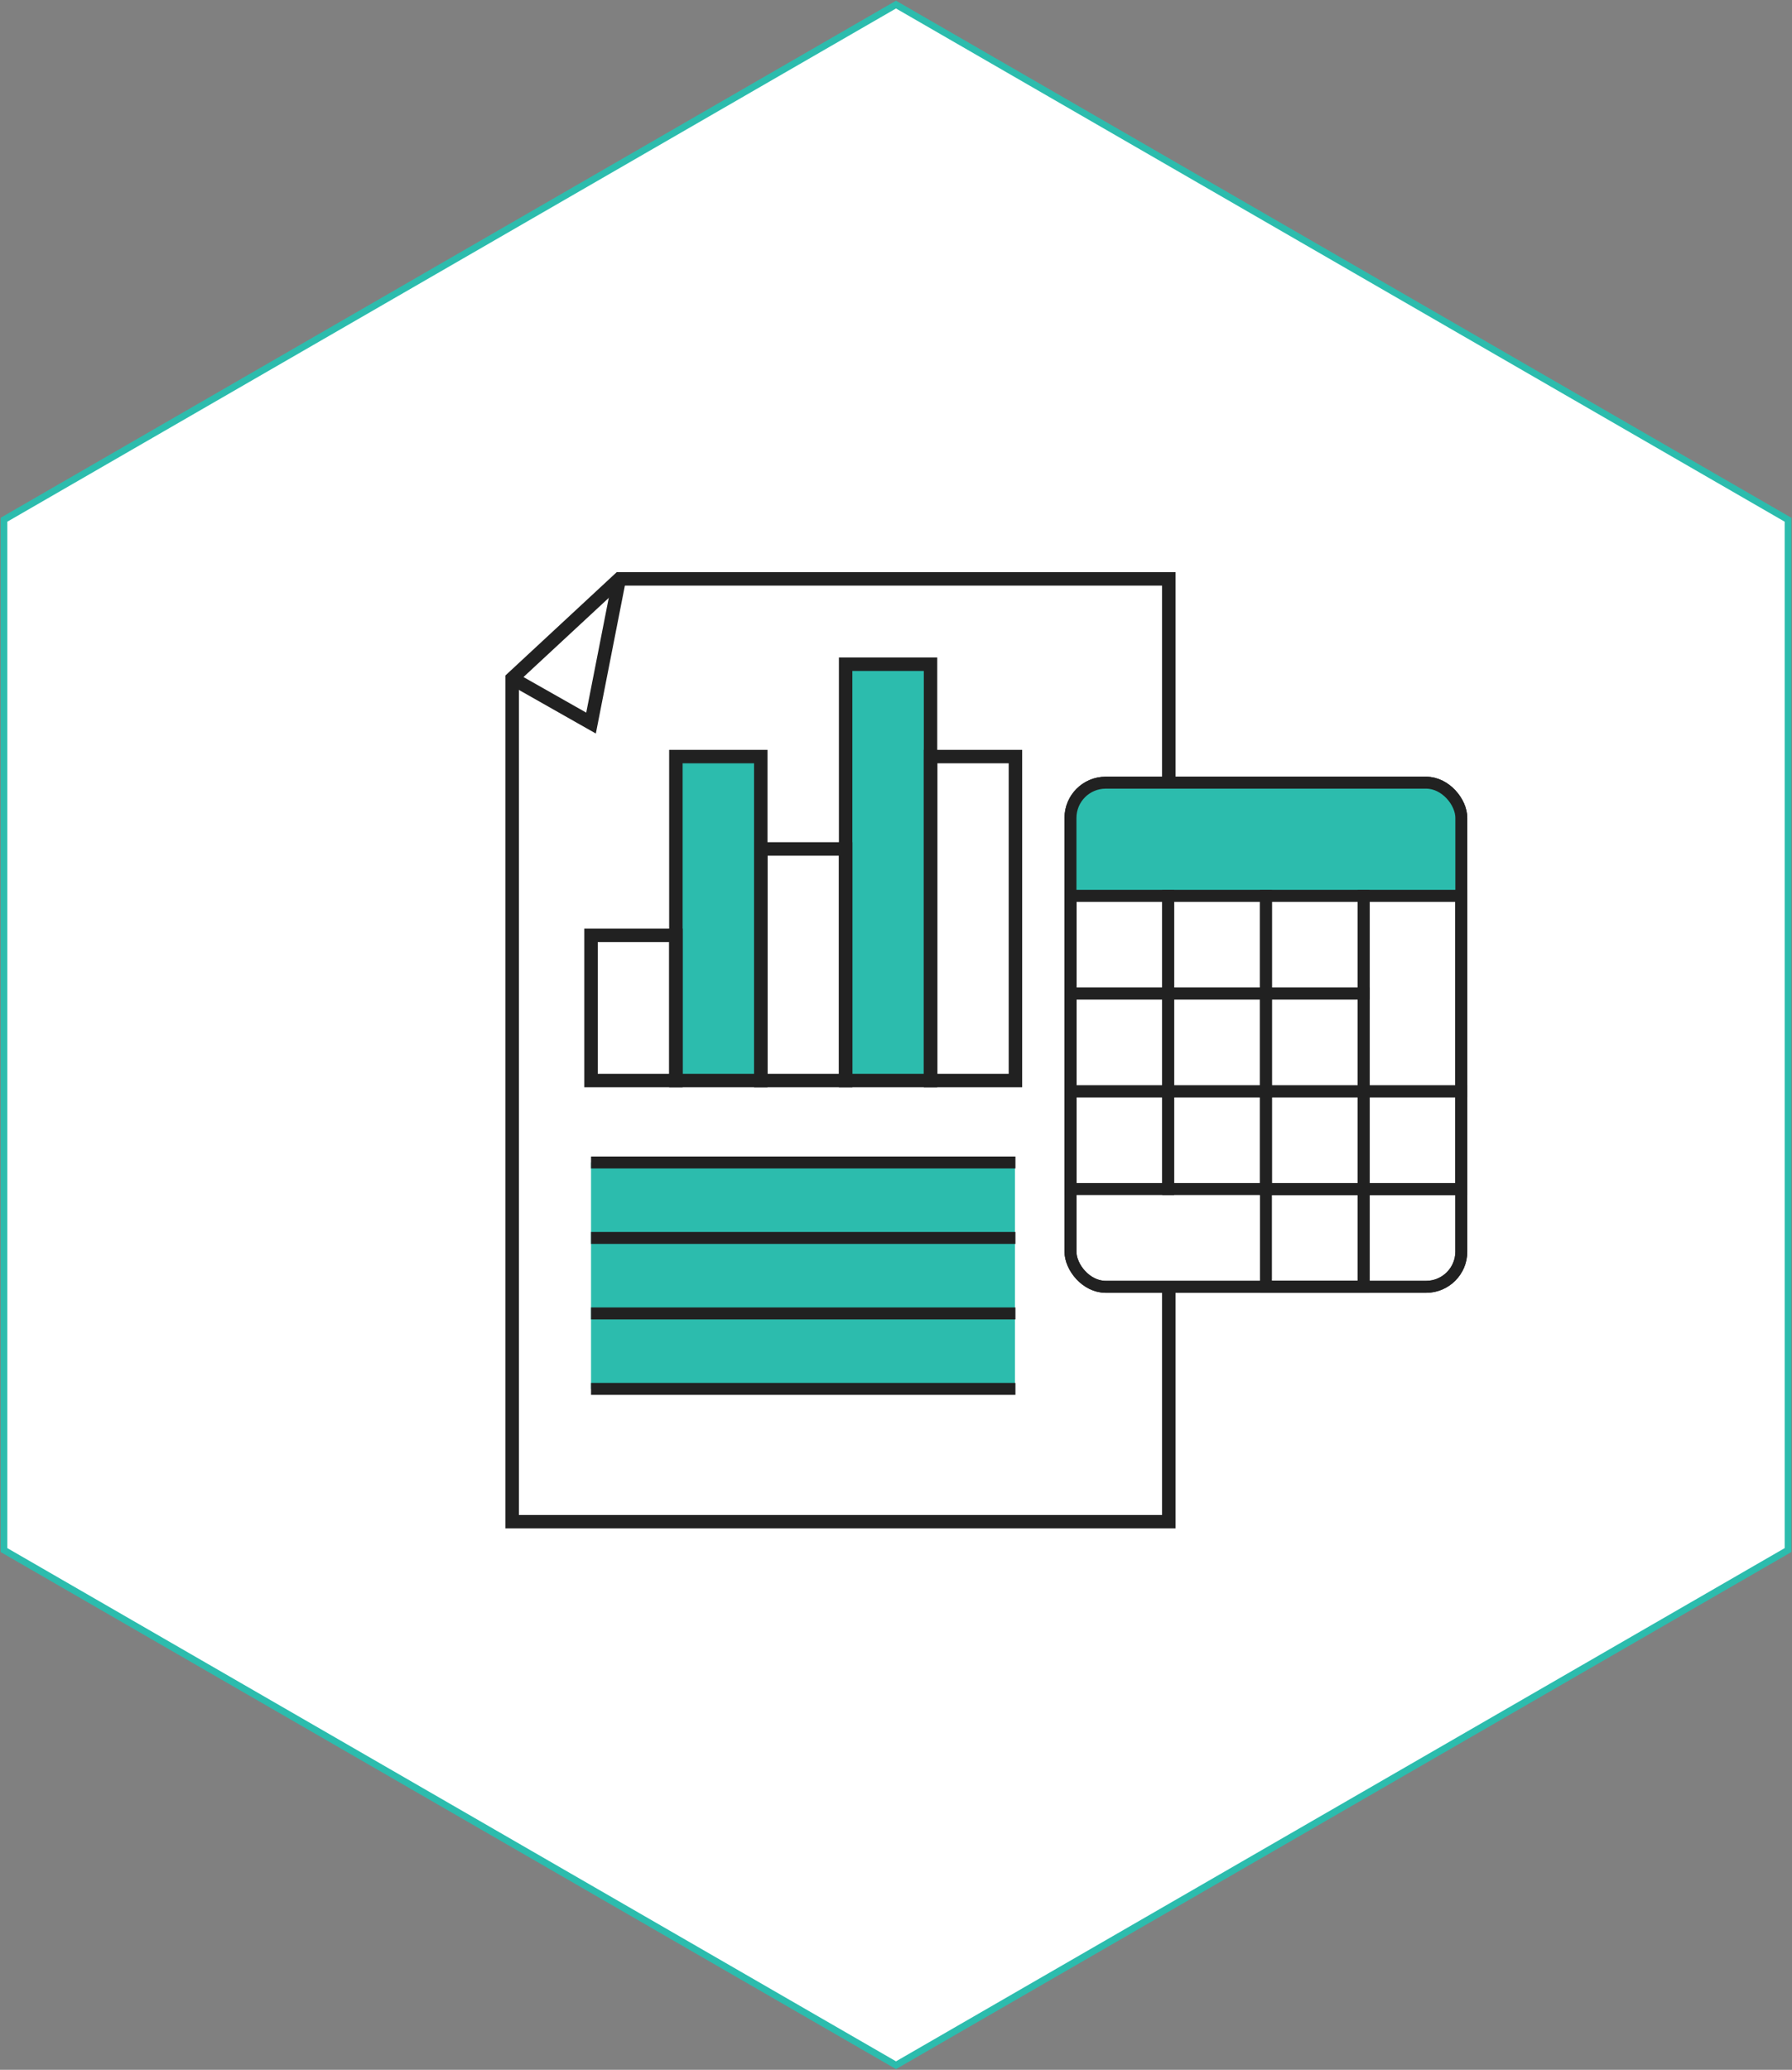
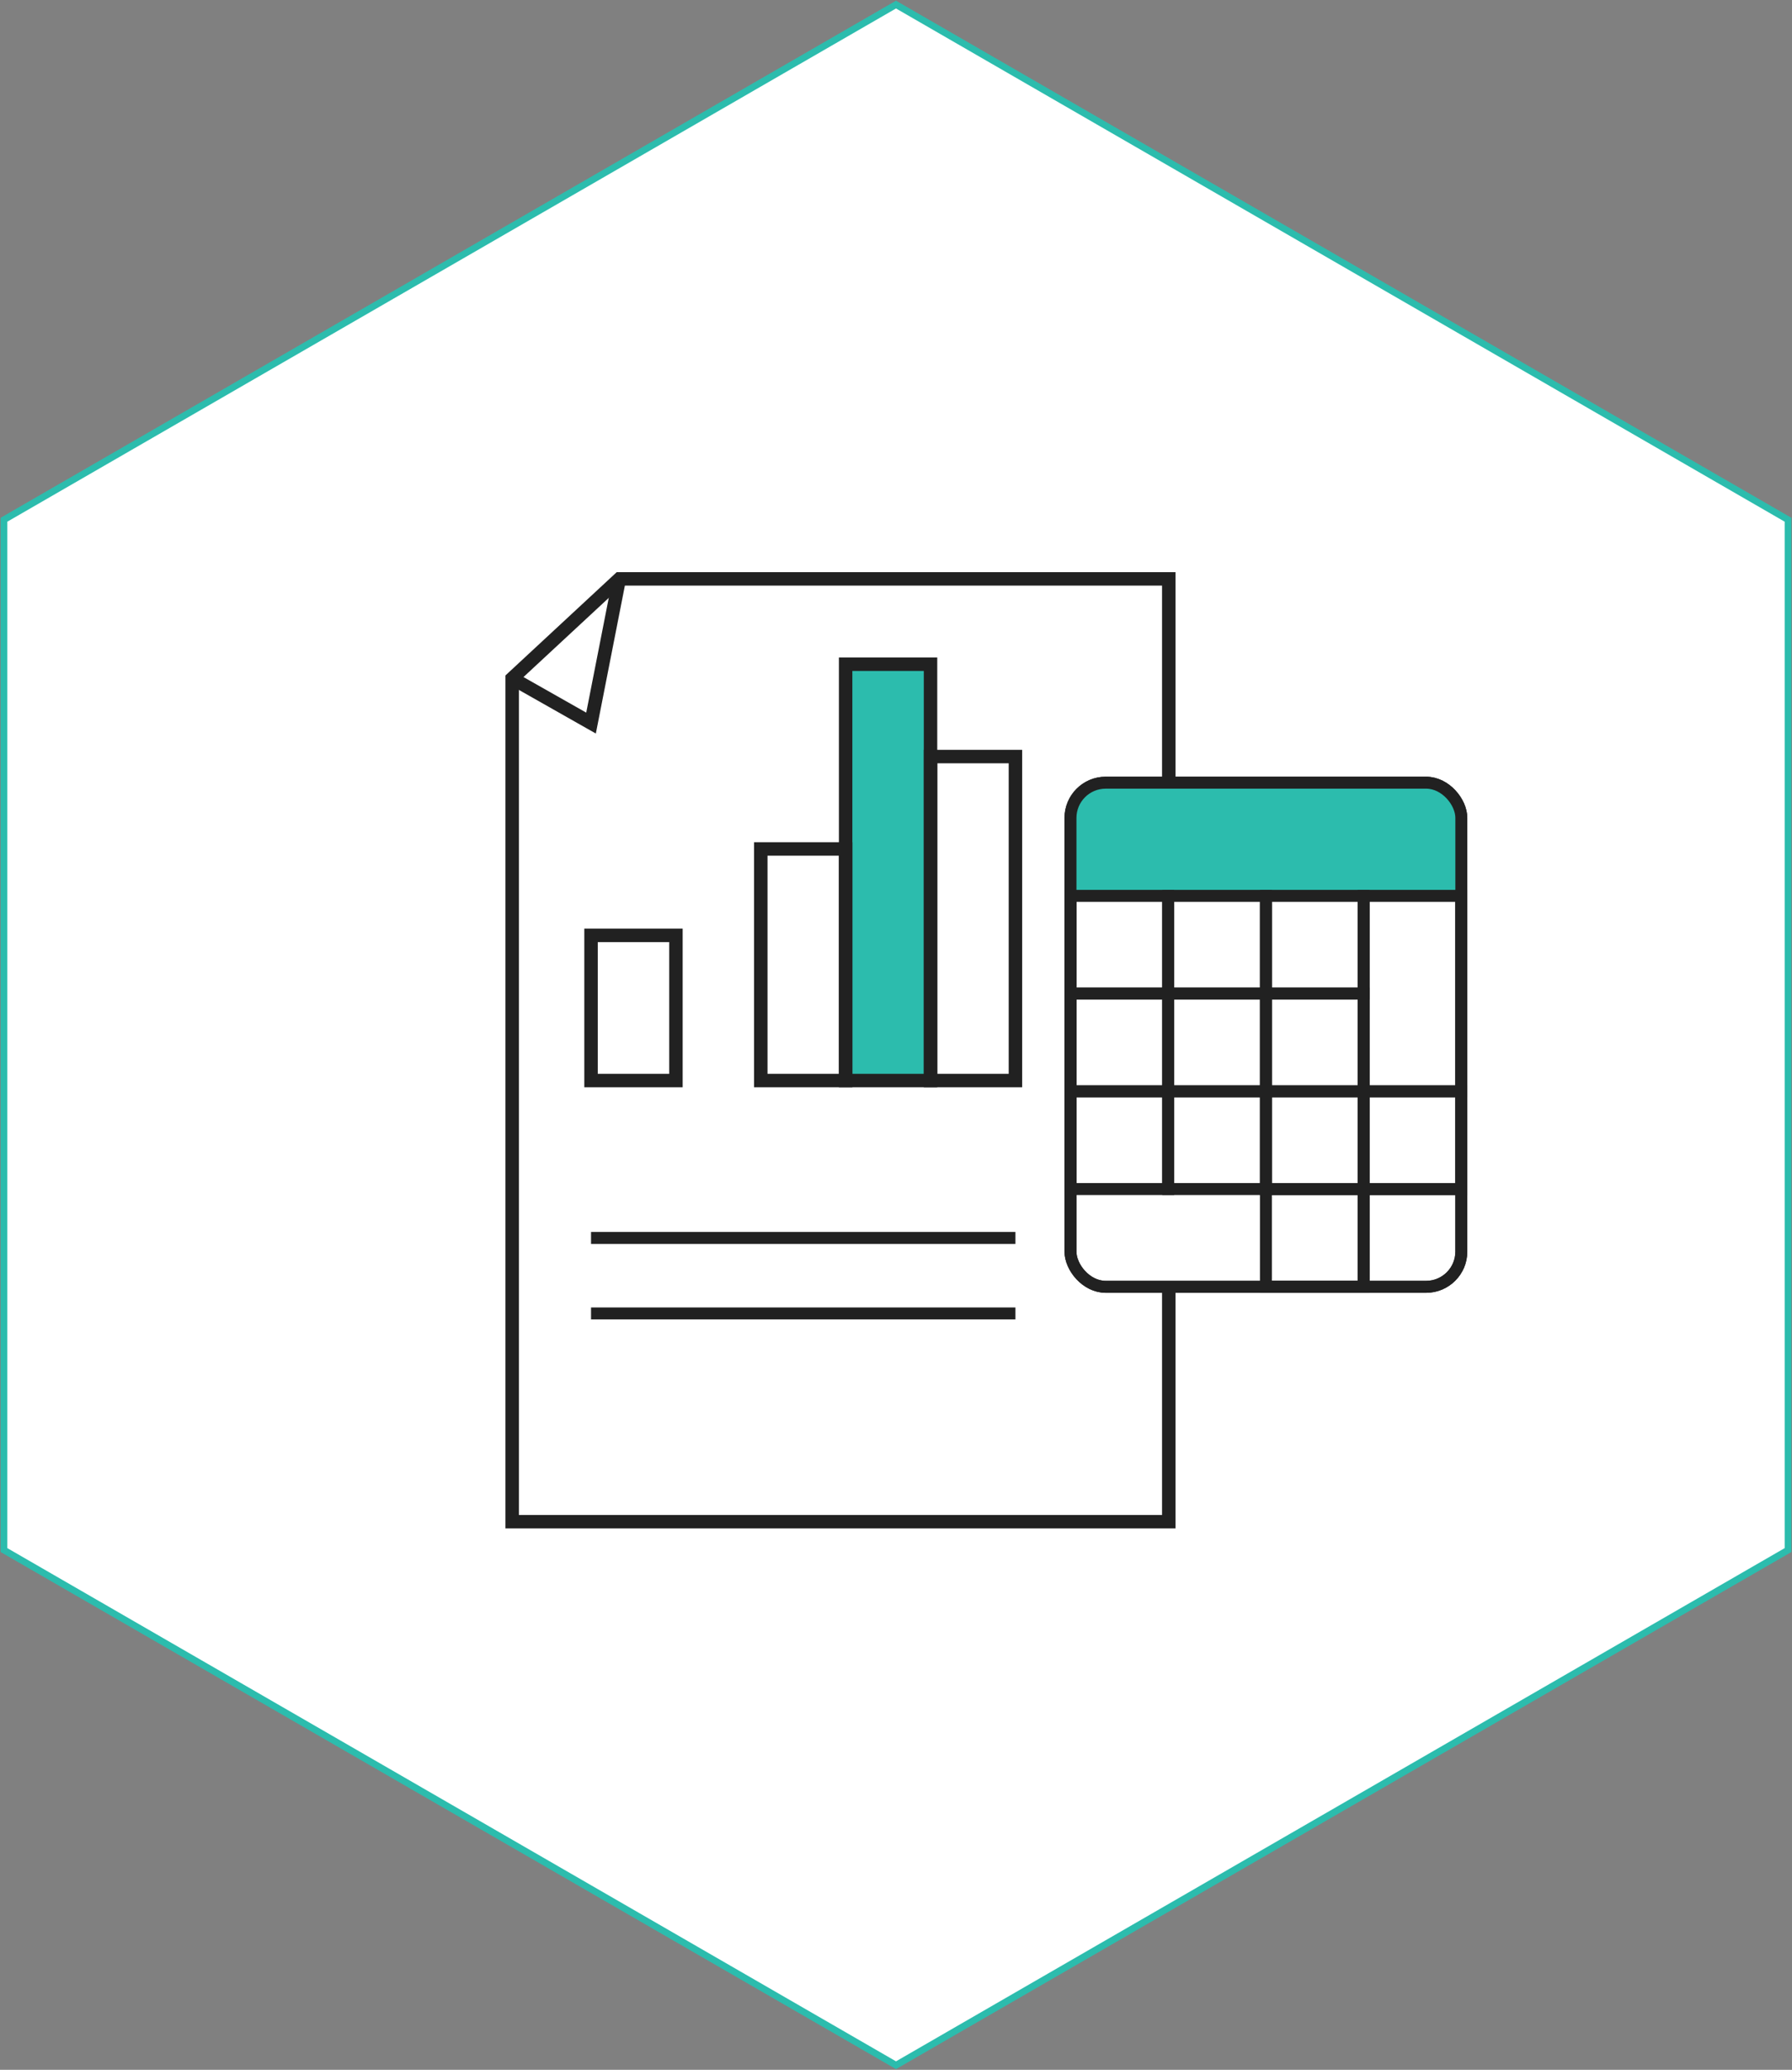
<svg xmlns="http://www.w3.org/2000/svg" id="a" viewBox="0 0 359.68 415.32">
  <rect x="0" y="0" width="359.68" height="415.32" fill="#808080" stroke="none" />
  <g>
    <polygon points=".8 311.03 .8 104.29 179.84 .92 358.88 104.29 358.88 311.03 179.84 414.4 .8 311.03" style="fill:#fff;" />
    <path d="M179.84,1.7l178.37,102.98v205.96l-178.37,102.98L1.47,310.64V104.68L179.84,1.7m0-1.56L.12,103.9v207.52l179.72,103.76,179.72-103.76V103.9L179.84,.14h0Z" style="fill:#2cbcad;" />
  </g>
  <polygon points="102.8 305.34 234.59 305.34 234.59 116.16 124.31 116.16 102.8 136.12 102.8 305.34" style="fill:none; fill-rule:evenodd; stroke:#212121; stroke-miterlimit:10; stroke-width:2.7px;" />
  <rect x="214.86" y="157.05" width="78.45" height="101.16" rx="7.07" ry="7.07" style="fill:#fff; stroke:#212121; stroke-miterlimit:10; stroke-width:2.4px;" />
  <path d="M214.86,180.22v-16.1c0-3.89,3.18-7.07,7.07-7.07h64.31c3.89,0,7.07,3.18,7.07,7.07v16.1h-78.45Z" style="fill:#2cbcad; fill-rule:evenodd;" />
-   <rect x="135.66" y="151.81" width="17.04" height="65.01" style="fill:#2cbcad;" />
-   <rect x="118.63" y="233.26" width="85.08" height="45.44" style="fill:#2cbcad;" />
  <rect x="169.73" y="133.28" width="17.04" height="83.54" style="fill:#2cbcad;" />
  <rect x="118.63" y="187.69" width="17.04" height="29.13" style="fill:none; stroke:#212121; stroke-miterlimit:10; stroke-width:2.7px;" />
-   <rect x="135.66" y="151.81" width="17.04" height="65.01" style="fill:none; stroke:#212121; stroke-miterlimit:10; stroke-width:2.7px;" />
  <rect x="152.7" y="170.35" width="17.04" height="46.47" style="fill:none; stroke:#212121; stroke-miterlimit:10; stroke-width:2.7px;" />
  <rect x="169.73" y="133.28" width="17.04" height="83.54" style="fill:none; stroke:#212121; stroke-miterlimit:10; stroke-width:2.7px;" />
  <rect x="186.77" y="151.81" width="17.04" height="65.01" style="fill:none; stroke:#212121; stroke-miterlimit:10; stroke-width:2.7px;" />
  <polyline points="124.31 116.16 118.63 145.09 102.8 136.12" style="fill:none; fill-rule:evenodd; stroke:#212121; stroke-miterlimit:10; stroke-width:2.7px;" />
  <rect x="214.86" y="179.76" width="19.61" height="19.61" style="fill:none; stroke:#212121; stroke-miterlimit:10; stroke-width:2.4px;" />
  <rect x="234.48" y="179.76" width="19.61" height="19.61" style="fill:none; stroke:#212121; stroke-miterlimit:10; stroke-width:2.4px;" />
  <rect x="254.09" y="179.76" width="19.61" height="19.61" style="fill:none; stroke:#212121; stroke-miterlimit:10; stroke-width:2.4px;" />
  <rect x="273.7" y="179.76" width="19.61" height="39.22" style="fill:none; stroke:#212121; stroke-miterlimit:10; stroke-width:2.4px;" />
  <rect x="214.86" y="199.37" width="19.61" height="19.61" style="fill:none; stroke:#212121; stroke-miterlimit:10; stroke-width:2.4px;" />
  <rect x="234.48" y="199.37" width="19.61" height="19.61" style="fill:none; stroke:#212121; stroke-miterlimit:10; stroke-width:2.4px;" />
  <rect x="254.09" y="199.37" width="19.61" height="19.61" style="fill:none; stroke:#212121; stroke-miterlimit:10; stroke-width:2.4px;" />
  <rect x="214.86" y="218.98" width="19.61" height="19.61" style="fill:none; stroke:#212121; stroke-miterlimit:10; stroke-width:2.4px;" />
  <rect x="234.48" y="218.98" width="19.61" height="19.61" style="fill:none; stroke:#212121; stroke-miterlimit:10; stroke-width:2.4px;" />
  <rect x="254.09" y="218.98" width="19.61" height="19.61" style="fill:none; stroke:#212121; stroke-miterlimit:10; stroke-width:2.4px;" />
  <rect x="273.7" y="218.98" width="19.61" height="19.61" style="fill:none; stroke:#212121; stroke-miterlimit:10; stroke-width:2.4px;" />
  <rect x="254.09" y="238.6" width="19.61" height="19.61" style="fill:none; stroke:#212121; stroke-miterlimit:10; stroke-width:2.4px;" />
  <polyline points="273.7 258.21 273.7 238.6 293.31 238.6" style="fill:none; fill-rule:evenodd; stroke:#212121; stroke-miterlimit:10; stroke-width:2.4px;" />
-   <line x1="118.63" y1="233.26" x2="203.81" y2="233.26" style="fill:none; stroke:#212121; stroke-miterlimit:10; stroke-width:2.4px;" />
  <line x1="118.63" y1="248.4" x2="203.81" y2="248.4" style="fill:none; stroke:#212121; stroke-miterlimit:10; stroke-width:2.4px;" />
  <line x1="118.63" y1="263.55" x2="203.81" y2="263.55" style="fill:none; stroke:#212121; stroke-miterlimit:10; stroke-width:2.4px;" />
-   <line x1="118.63" y1="278.69" x2="203.81" y2="278.69" style="fill:none; stroke:#212121; stroke-miterlimit:10; stroke-width:2.4px;" />
  <rect x="214.86" y="157.05" width="78.45" height="101.16" rx="7.07" ry="7.07" style="fill:none; stroke:#212121; stroke-miterlimit:10; stroke-width:2.4px;" />
</svg>